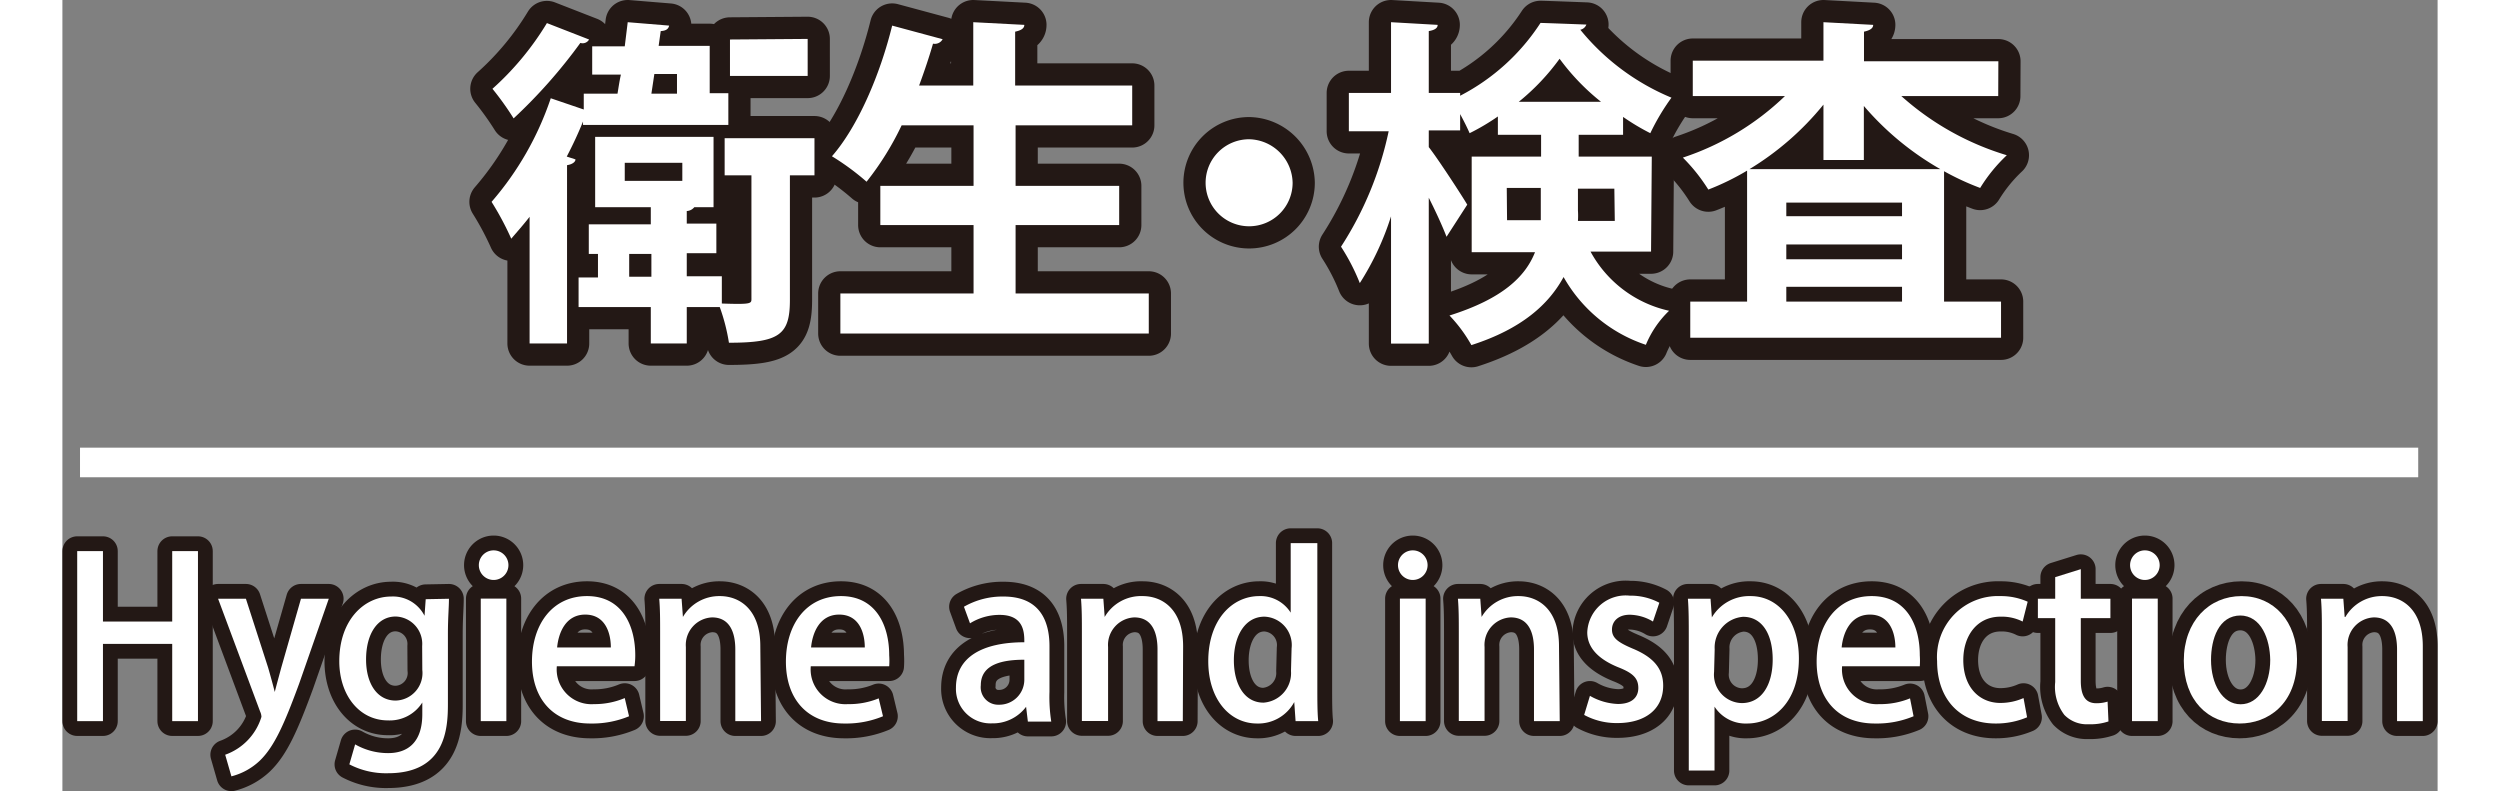
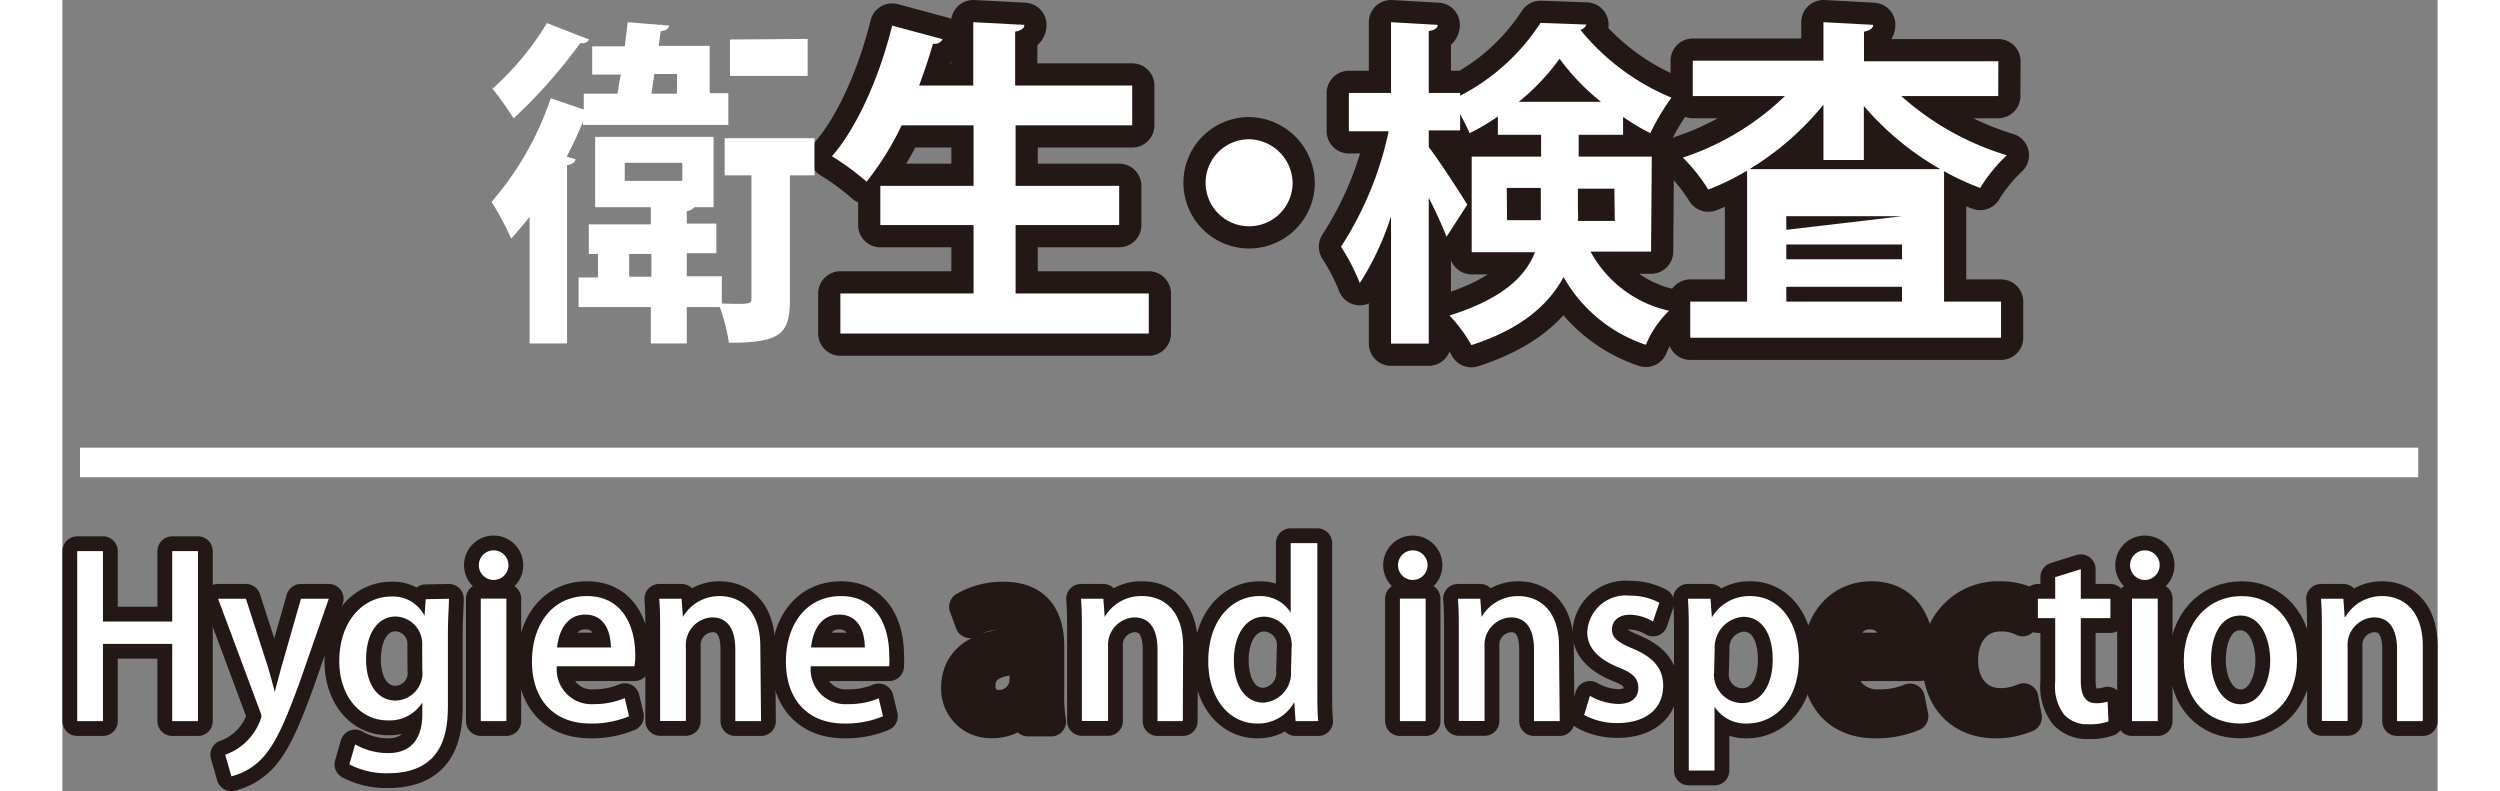
<svg xmlns="http://www.w3.org/2000/svg" viewBox="0 0 160.5 53.46" width="158px" height="50px">
  <rect x="0" y="0" width="160.5" height="53.46" fill="#808080" stroke="none" />
  <defs>
    <style>.cls-1,.cls-3,.cls-4{fill:none;}.cls-1,.cls-3{stroke:#231815;stroke-linecap:round;stroke-linejoin:round;}.cls-1{stroke-width:3px;}.cls-2{fill:#fff;}.cls-3,.cls-4{stroke-width:2px;}.cls-4{stroke:#fff;stroke-miterlimit:10;}</style>
  </defs>
  <title>works_tit_hygiene-inspection</title>
  <g id="layer_2" data-name="layer 2">
    <g id="layer_1-2" data-name="layer 1">
-       <path class="cls-1" d="M35.18,8.44V8.21c-.32.79-.69,1.59-1.1,2.37l.59.19c0,.18-.23.34-.57.39V23.21H31.57V14.65c-.41.53-.83,1-1.24,1.48A20.1,20.1,0,0,0,29,13.64a20.77,20.77,0,0,0,4-7l2.23.76V6.33h2.28c.07-.41.13-.85.23-1.29H35.8V3.13H38l.2-1.63L41,1.73c-.05.23-.21.35-.57.37l-.14,1h3.45v3.2H45V8.44Zm.41-5.77A.5.5,0,0,1,35,2.9,35.2,35.2,0,0,1,30.49,8,20.11,20.11,0,0,0,29.06,6a19.41,19.41,0,0,0,3.68-4.44ZM50.82,9.34v2.51H49.16v8.41c0,2.35-.69,2.9-4.12,2.9a13,13,0,0,0-.62-2.41H42.19v2.46H39.76V20.75H34.88v-2h1.31V17.16h-.62v-2h4.19V14H36V9.25H44V14H42.7a.7.7,0,0,1-.51.26v.85h2v2h-2v1.56h2.37v1.84c2,.07,2,0,2-.32V11.85H44.75V9.34ZM38,11v1.22h3.89V11Zm.3,7.7h1.5V17.16h-1.5ZM41.53,5H40L39.8,6.33h1.73Zm8.83-2.37V5.13H45.11V2.67Z" />
      <path class="cls-1" d="M64.41,19.83h9v2.71H52.57V19.83h9V15.21h-6.3V12.56h6.3V8.47H56.71a19.72,19.72,0,0,1-2.37,3.81A16.94,16.94,0,0,0,52,10.56c1.75-2,3.25-5.5,4.07-8.83l3.41.92a.6.6,0,0,1-.65.3c-.27.94-.59,1.88-.94,2.83h3.66V1.5L65,1.68c0,.23-.2.37-.62.46V5.78h7.91V8.47H64.41v4.09h7v2.65h-7Z" />
      <path class="cls-1" d="M83.13,12.35a2.94,2.94,0,1,1-2.94-2.94A3,3,0,0,1,83.13,12.35Z" />
      <path class="cls-1" d="M107.35,17h-4.09a8,8,0,0,0,5.31,4A6.78,6.78,0,0,0,107,23.3a10,10,0,0,1-5.56-4.58c-1,1.84-2.81,3.5-6.23,4.6a9.84,9.84,0,0,0-1.48-2c3.59-1.13,5.13-2.63,5.78-4.28H95.23V10.58h4.69V9.11H97V7.87A15,15,0,0,1,95.09,9c-.16-.37-.39-.83-.64-1.29v1.1H92.33V9.94c.63.8,2.26,3.31,2.6,3.89L93.53,16c-.25-.66-.71-1.67-1.2-2.64v9.86H89.78v-8.6a19,19,0,0,1-2.11,4.51,14,14,0,0,0-1.27-2.46,23.07,23.07,0,0,0,3.22-7.8H86.93V6.28h2.85V1.5l3.15.18c0,.21-.18.35-.6.42V6.28h2.12v.19a14.29,14.29,0,0,0,5.43-4.92c.09,0,.18,0,3.1.11a.55.55,0,0,1-.41.35,15.68,15.68,0,0,0,6.16,4.59A15.15,15.15,0,0,0,107.3,9a15.37,15.37,0,0,1-1.84-1.1V9.11h-3v1.47h4.94Zm-9.73-2.12H99.9c0-.25,0-.53,0-.78V12.7h-2.3Zm6.35-8a15.17,15.17,0,0,1-2.8-2.91,15.13,15.13,0,0,1-2.76,2.91Zm.9,5.87h-2.46v1.47a5.62,5.62,0,0,1,0,.71h2.49Z" />
      <path class="cls-1" d="M130.81,6.49h-6.55a18.8,18.8,0,0,0,7.13,4,10.74,10.74,0,0,0-1.8,2.21,17.82,17.82,0,0,1-2.44-1.13v8.81H131v2.44H110V20.38h3.84V11.53a17.13,17.13,0,0,1-2.62,1.28,12.18,12.18,0,0,0-1.72-2.16,18.12,18.12,0,0,0,6.9-4.16h-6.23V4.1H119V1.5l3.36.18c0,.23-.21.37-.62.46v2h9.08ZM119,7.07a19.34,19.34,0,0,1-5,4.36H126.9a19.5,19.5,0,0,1-5.17-4.27v3.65H119Zm5.31,7.54v-.92h-7.82v.92Zm-7.82,1.91v1h7.82v-1Zm0,3.86h7.82v-1h-7.82Z" />
      <path class="cls-2" d="M35.18,8.44V8.21c-.32.79-.69,1.59-1.1,2.37l.59.19c0,.18-.23.34-.57.39V23.21H31.57V14.65c-.41.53-.83,1-1.24,1.48A20.1,20.1,0,0,0,29,13.64a20.77,20.77,0,0,0,4-7l2.23.76V6.33h2.28c.07-.41.13-.85.23-1.29H35.8V3.13H38l.2-1.63L41,1.73c-.05.23-.21.35-.57.37l-.14,1h3.45v3.2H45V8.44Zm.41-5.77A.5.5,0,0,1,35,2.9,35.2,35.2,0,0,1,30.49,8,20.11,20.11,0,0,0,29.06,6a19.41,19.41,0,0,0,3.68-4.44ZM50.82,9.34v2.51H49.16v8.41c0,2.35-.69,2.9-4.12,2.9a13,13,0,0,0-.62-2.41H42.19v2.46H39.76V20.75H34.88v-2h1.31V17.16h-.62v-2h4.19V14H36V9.25H44V14H42.7a.7.7,0,0,1-.51.26v.85h2v2h-2v1.56h2.37v1.84c2,.07,2,0,2-.32V11.85H44.75V9.34ZM38,11v1.22h3.89V11Zm.3,7.7h1.5V17.16h-1.5ZM41.53,5H40L39.8,6.33h1.73Zm8.83-2.37V5.13H45.11V2.67Z" />
      <path class="cls-2" d="M64.41,19.83h9v2.71H52.57V19.83h9V15.21h-6.3V12.56h6.3V8.47H56.71a19.72,19.72,0,0,1-2.37,3.81A16.94,16.94,0,0,0,52,10.56c1.75-2,3.25-5.5,4.07-8.83l3.41.92a.6.6,0,0,1-.65.3c-.27.94-.59,1.88-.94,2.83h3.66V1.5L65,1.68c0,.23-.2.37-.62.46V5.78h7.91V8.47H64.41v4.09h7v2.65h-7Z" />
      <path class="cls-2" d="M83.13,12.35a2.94,2.94,0,1,1-2.94-2.94A3,3,0,0,1,83.13,12.35Z" />
      <path class="cls-2" d="M107.35,17h-4.09a8,8,0,0,0,5.31,4A6.78,6.78,0,0,0,107,23.3a10,10,0,0,1-5.56-4.58c-1,1.84-2.81,3.5-6.23,4.6a9.84,9.84,0,0,0-1.48-2c3.59-1.13,5.13-2.63,5.78-4.28H95.23V10.58h4.69V9.11H97V7.87A15,15,0,0,1,95.09,9c-.16-.37-.39-.83-.64-1.29v1.1H92.33V9.94c.63.8,2.26,3.31,2.6,3.89L93.53,16c-.25-.66-.71-1.67-1.2-2.64v9.86H89.78v-8.6a19,19,0,0,1-2.11,4.51,14,14,0,0,0-1.27-2.46,23.07,23.07,0,0,0,3.22-7.8H86.93V6.28h2.85V1.5l3.15.18c0,.21-.18.35-.6.42V6.28h2.12v.19a14.29,14.29,0,0,0,5.43-4.92c.09,0,.18,0,3.1.11a.55.55,0,0,1-.41.35,15.68,15.68,0,0,0,6.16,4.59A15.15,15.15,0,0,0,107.3,9a15.37,15.37,0,0,1-1.84-1.1V9.11h-3v1.47h4.94Zm-9.73-2.12H99.9c0-.25,0-.53,0-.78V12.7h-2.3Zm6.35-8a15.17,15.17,0,0,1-2.8-2.91,15.13,15.13,0,0,1-2.76,2.91Zm.9,5.87h-2.46v1.47a5.62,5.62,0,0,1,0,.71h2.49Z" />
-       <path class="cls-2" d="M130.81,6.49h-6.55a18.8,18.8,0,0,0,7.13,4,10.74,10.74,0,0,0-1.8,2.21,17.82,17.82,0,0,1-2.44-1.13v8.81H131v2.44H110V20.38h3.84V11.53a17.13,17.13,0,0,1-2.62,1.28,12.18,12.18,0,0,0-1.72-2.16,18.12,18.12,0,0,0,6.9-4.16h-6.23V4.1H119V1.5l3.36.18c0,.23-.21.37-.62.46v2h9.08ZM119,7.07a19.34,19.34,0,0,1-5,4.36H126.9a19.5,19.5,0,0,1-5.17-4.27v3.65H119Zm5.31,7.54v-.92h-7.82v.92Zm-7.82,1.91v1h7.82v-1Zm0,3.86h7.82v-1h-7.82Z" />
+       <path class="cls-2" d="M130.81,6.49h-6.55a18.8,18.8,0,0,0,7.13,4,10.74,10.74,0,0,0-1.8,2.21,17.82,17.82,0,0,1-2.44-1.13v8.81H131v2.44H110V20.38h3.84V11.53a17.13,17.13,0,0,1-2.62,1.28,12.18,12.18,0,0,0-1.72-2.16,18.12,18.12,0,0,0,6.9-4.16h-6.23V4.1H119V1.5l3.36.18c0,.23-.21.37-.62.46v2h9.08ZM119,7.07a19.34,19.34,0,0,1-5,4.36H126.9a19.5,19.5,0,0,1-5.17-4.27v3.65H119Zm5.31,7.54h-7.82v.92Zm-7.82,1.91v1h7.82v-1Zm0,3.86h7.82v-1h-7.82Z" />
      <path class="cls-3" d="M9.16,48.73H7.42V43.51H2.74v5.22H1V37.24H2.74V42H7.42V37.24H9.16Z" />
      <path class="cls-3" d="M18,40.46l-2,5.73c-1,2.72-1.67,4.25-2.66,5.21a4.34,4.34,0,0,1-1.92,1.06L11,51a3.93,3.93,0,0,0,2.45-2.56.92.92,0,0,0-.09-.36l-2.84-7.62H12.4l1.5,4.65c.16.55.33,1.17.45,1.65h0c.12-.48.29-1.09.44-1.65l1.33-4.65Z" />
      <path class="cls-3" d="M26.12,40.46c0,.59-.07,1.28-.07,2.39v4.71c0,1.65-.14,4.69-4.05,4.69a5.36,5.36,0,0,1-2.61-.6l.39-1.35a4.49,4.49,0,0,0,2.23.59c1.35,0,2.31-.75,2.31-2.63v-.79h0A2.6,2.6,0,0,1,22,48.68c-1.95,0-3.29-1.72-3.29-4,0-2.81,1.7-4.37,3.5-4.37a2.39,2.39,0,0,1,2.26,1.3h0l.08-1.12Zm-1.81,3.2a1.85,1.85,0,0,0-1.79-2c-1.2,0-2,1.13-2,2.91,0,1.61.74,2.77,2,2.77a1.86,1.86,0,0,0,1.8-2.07Z" />
      <path class="cls-3" d="M29.14,39.19a1,1,0,1,1,0-2,1,1,0,1,1,0,2ZM30,48.73H28.27V40.45H30Z" />
      <path class="cls-3" d="M38.29,48.4a6.5,6.5,0,0,1-2.63.49c-2.49,0-3.93-1.66-3.93-4.18s1.38-4.43,3.72-4.43,3.26,1.94,3.26,4a5.38,5.38,0,0,1-.05.74H33.41a2.35,2.35,0,0,0,2.51,2.56A5.23,5.23,0,0,0,38,47.17Zm-1.23-4.65c0-1-.39-2.22-1.73-2.22s-1.81,1.26-1.9,2.22Z" />
      <path class="cls-3" d="M47.21,48.73H45.47V43.88c0-1.17-.39-2.16-1.57-2.16a1.86,1.86,0,0,0-1.77,2v5H40.39V42.79c0-.91,0-1.62-.06-2.33h1.51l.09,1.23h0a2.84,2.84,0,0,1,2.5-1.41c1.29,0,2.73.85,2.73,3.39Z" />
      <path class="cls-3" d="M55.45,48.4a6.5,6.5,0,0,1-2.63.49c-2.49,0-3.93-1.66-3.93-4.18s1.38-4.43,3.72-4.43,3.26,1.94,3.26,4a5.38,5.38,0,0,1,0,.74H50.57a2.35,2.35,0,0,0,2.51,2.56,5.23,5.23,0,0,0,2.08-.39Zm-1.23-4.65c0-1-.39-2.22-1.73-2.22s-1.81,1.26-1.9,2.22Z" />
      <path class="cls-3" d="M66.7,46.76a10.79,10.79,0,0,0,.12,2H65.24l-.12-1h0a2.8,2.8,0,0,1-2.31,1.12,2.33,2.33,0,0,1-2.43-2.41c0-2.06,1.78-3.07,4.62-3.07,0-.62,0-1.85-1.67-1.85a3.79,3.79,0,0,0-2,.57L60.92,41a5.22,5.22,0,0,1,2.67-.69c2.43,0,3.11,1.61,3.11,3.36ZM65,44.58c-1.36,0-2.94.25-2.94,1.72a1.18,1.18,0,0,0,1.22,1.32A1.69,1.69,0,0,0,65,45.94Z" />
      <path class="cls-3" d="M75.71,48.73H74V43.88c0-1.17-.39-2.16-1.57-2.16a1.86,1.86,0,0,0-1.77,2v5H68.89V42.79c0-.91,0-1.62-.06-2.33h1.51l.09,1.23h0A2.84,2.84,0,0,1,73,40.28c1.29,0,2.73.85,2.73,3.39Z" />
      <path class="cls-3" d="M84.8,46.52c0,.75,0,1.64.06,2.21H83.33l-.09-1.29h0a2.76,2.76,0,0,1-2.51,1.45c-1.87,0-3.3-1.66-3.3-4.21,0-2.8,1.61-4.4,3.45-4.4A2.4,2.4,0,0,1,83,41.4h0V36.7H84.8Zm-1.74-2.71a1.92,1.92,0,0,0-1.83-2.14c-1.33,0-2.07,1.32-2.07,2.95s.72,2.86,2,2.86a2,2,0,0,0,1.86-2.14Z" />
      <path class="cls-3" d="M91.25,39.19a1,1,0,0,1,0-2,1,1,0,0,1,1,1A1,1,0,0,1,91.25,39.19Zm.87,9.54H90.38V40.45h1.74Z" />
      <path class="cls-3" d="M101.18,48.73H99.44V43.88c0-1.17-.39-2.16-1.57-2.16a1.86,1.86,0,0,0-1.77,2v5H94.36V42.79c0-.91,0-1.62-.06-2.33h1.51l.09,1.23h0a2.84,2.84,0,0,1,2.5-1.41c1.29,0,2.73.85,2.73,3.39Z" />
      <path class="cls-3" d="M107.48,42a3.11,3.11,0,0,0-1.57-.46c-.78,0-1.2.45-1.2,1s.37.85,1.38,1.28c1.36.56,2.08,1.31,2.08,2.51,0,1.59-1.21,2.53-3.09,2.53a4.59,4.59,0,0,1-2.25-.55l.39-1.29a4.09,4.09,0,0,0,1.89.55c.93,0,1.38-.44,1.38-1.08s-.34-1-1.33-1.39c-1.47-.59-2.12-1.41-2.12-2.37a2.6,2.6,0,0,1,2.87-2.48,4.15,4.15,0,0,1,2,.48Z" />
      <path class="cls-3" d="M111.46,41.72a2.93,2.93,0,0,1,2.62-1.44c1.86,0,3.26,1.65,3.26,4.22,0,3-1.76,4.39-3.5,4.39a2.49,2.49,0,0,1-2.2-1.14h0v4.32h-1.74V43.13c0-1.08,0-1.93-.06-2.67h1.53l.09,1.26Zm.15,3.68a1.92,1.92,0,0,0,1.87,2.11c1.35,0,2.09-1.24,2.09-2.95s-.71-2.88-2-2.88a2.08,2.08,0,0,0-1.92,2.19Z" />
      <path class="cls-3" d="M125.09,48.4a6.45,6.45,0,0,1-2.62.49c-2.49,0-3.93-1.66-3.93-4.18s1.38-4.43,3.72-4.43,3.25,1.94,3.25,4a5.5,5.5,0,0,1,0,.74h-5.25a2.35,2.35,0,0,0,2.5,2.56,5.25,5.25,0,0,0,2.09-.39Zm-1.23-4.65c0-1-.39-2.22-1.72-2.22s-1.82,1.26-1.91,2.22Z" />
      <path class="cls-3" d="M132.76,48.47a5.35,5.35,0,0,1-2.13.42c-2.39,0-3.95-1.63-3.95-4.21a4.12,4.12,0,0,1,4.28-4.4,4.42,4.42,0,0,1,1.84.38L132.46,42a3.12,3.12,0,0,0-1.49-.33c-1.62,0-2.52,1.32-2.52,2.93,0,1.82,1.07,2.9,2.51,2.9a3.86,3.86,0,0,0,1.56-.33Z" />
      <path class="cls-3" d="M134.66,39l1.73-.54v2h2v1.31h-2V46c0,1,.31,1.52,1.05,1.52a2.5,2.5,0,0,0,.76-.11l.06,1.34a3.84,3.84,0,0,1-1.35.19,2.12,2.12,0,0,1-1.63-.63,3.12,3.12,0,0,1-.62-2.22V41.77h-1.17V40.46h1.17Z" />
      <path class="cls-3" d="M140.72,39.19a1,1,0,0,1,0-2,1,1,0,0,1,1,1A1,1,0,0,1,140.72,39.19Zm.87,9.54h-1.74V40.45h1.74Z" />
      <path class="cls-3" d="M151,44.53c0,3.09-2,4.36-3.87,4.36-2.14,0-3.78-1.57-3.78-4.24s1.71-4.37,3.9-4.37S151,42,151,44.53Zm-3.81-2.94c-1.48,0-2,1.59-2,3,0,1.62.76,3,2,3s2-1.37,2-3C149.17,43.21,148.6,41.59,147.14,41.59Z" />
      <path class="cls-3" d="M159.5,48.73h-1.74V43.88c0-1.17-.39-2.16-1.57-2.16a1.86,1.86,0,0,0-1.77,2v5h-1.74V42.79c0-.91,0-1.62-.06-2.33h1.51l.09,1.23h.05a2.84,2.84,0,0,1,2.5-1.41c1.29,0,2.73.85,2.73,3.39Z" />
      <path class="cls-2" d="M9.16,48.73H7.42V43.51H2.74v5.22H1V37.24H2.74V42H7.42V37.24H9.16Z" />
      <path class="cls-2" d="M18,40.46l-2,5.73c-1,2.72-1.67,4.25-2.66,5.21a4.34,4.34,0,0,1-1.92,1.06L11,51a3.93,3.93,0,0,0,2.45-2.56.92.92,0,0,0-.09-.36l-2.84-7.62H12.4l1.5,4.65c.16.55.33,1.17.45,1.65h0c.12-.48.29-1.09.44-1.65l1.33-4.65Z" />
      <path class="cls-2" d="M26.12,40.46c0,.59-.07,1.28-.07,2.39v4.71c0,1.65-.14,4.69-4.05,4.69a5.36,5.36,0,0,1-2.61-.6l.39-1.35a4.49,4.49,0,0,0,2.23.59c1.35,0,2.31-.75,2.31-2.63v-.79h0A2.6,2.6,0,0,1,22,48.68c-1.95,0-3.29-1.72-3.29-4,0-2.81,1.7-4.37,3.5-4.37a2.39,2.39,0,0,1,2.26,1.3h0l.08-1.12Zm-1.81,3.2a1.85,1.85,0,0,0-1.79-2c-1.2,0-2,1.13-2,2.91,0,1.61.74,2.77,2,2.77a1.86,1.86,0,0,0,1.8-2.07Z" />
      <path class="cls-2" d="M29.14,39.19a1,1,0,1,1,0-2,1,1,0,1,1,0,2ZM30,48.73H28.27V40.45H30Z" />
      <path class="cls-2" d="M38.29,48.4a6.5,6.5,0,0,1-2.63.49c-2.49,0-3.93-1.66-3.93-4.18s1.38-4.43,3.72-4.43,3.26,1.94,3.26,4a5.38,5.38,0,0,1-.05.74H33.41a2.35,2.35,0,0,0,2.51,2.56A5.23,5.23,0,0,0,38,47.17Zm-1.23-4.65c0-1-.39-2.22-1.73-2.22s-1.81,1.26-1.9,2.22Z" />
      <path class="cls-2" d="M47.21,48.73H45.47V43.88c0-1.17-.39-2.16-1.57-2.16a1.86,1.86,0,0,0-1.77,2v5H40.39V42.79c0-.91,0-1.62-.06-2.33h1.51l.09,1.23h0a2.84,2.84,0,0,1,2.5-1.41c1.29,0,2.73.85,2.73,3.39Z" />
      <path class="cls-2" d="M55.45,48.4a6.5,6.5,0,0,1-2.63.49c-2.49,0-3.93-1.66-3.93-4.18s1.38-4.43,3.72-4.43,3.26,1.94,3.26,4a5.38,5.38,0,0,1,0,.74H50.57a2.35,2.35,0,0,0,2.51,2.56,5.23,5.23,0,0,0,2.08-.39Zm-1.23-4.65c0-1-.39-2.22-1.73-2.22s-1.81,1.26-1.9,2.22Z" />
-       <path class="cls-2" d="M66.7,46.76a10.79,10.79,0,0,0,.12,2H65.24l-.12-1h0a2.8,2.8,0,0,1-2.31,1.12,2.33,2.33,0,0,1-2.43-2.41c0-2.06,1.78-3.07,4.62-3.07,0-.62,0-1.85-1.67-1.85a3.79,3.79,0,0,0-2,.57L60.92,41a5.22,5.22,0,0,1,2.67-.69c2.43,0,3.11,1.61,3.11,3.36ZM65,44.58c-1.36,0-2.94.25-2.94,1.72a1.18,1.18,0,0,0,1.22,1.32A1.69,1.69,0,0,0,65,45.94Z" />
      <path class="cls-2" d="M75.71,48.73H74V43.88c0-1.17-.39-2.16-1.57-2.16a1.86,1.86,0,0,0-1.77,2v5H68.89V42.79c0-.91,0-1.62-.06-2.33h1.51l.09,1.23h0A2.84,2.84,0,0,1,73,40.28c1.29,0,2.73.85,2.73,3.39Z" />
      <path class="cls-2" d="M84.8,46.52c0,.75,0,1.64.06,2.21H83.33l-.09-1.29h0a2.76,2.76,0,0,1-2.51,1.45c-1.87,0-3.3-1.66-3.3-4.21,0-2.8,1.61-4.4,3.45-4.4A2.4,2.4,0,0,1,83,41.4h0V36.7H84.8Zm-1.74-2.71a1.92,1.92,0,0,0-1.83-2.14c-1.33,0-2.07,1.32-2.07,2.95s.72,2.86,2,2.86a2,2,0,0,0,1.86-2.14Z" />
      <path class="cls-2" d="M91.25,39.19a1,1,0,0,1,0-2,1,1,0,0,1,1,1A1,1,0,0,1,91.25,39.19Zm.87,9.54H90.38V40.45h1.74Z" />
      <path class="cls-2" d="M101.18,48.73H99.44V43.88c0-1.17-.39-2.16-1.57-2.16a1.86,1.86,0,0,0-1.77,2v5H94.36V42.79c0-.91,0-1.62-.06-2.33h1.51l.09,1.23h0a2.84,2.84,0,0,1,2.5-1.41c1.29,0,2.73.85,2.73,3.39Z" />
      <path class="cls-2" d="M107.48,42a3.11,3.11,0,0,0-1.57-.46c-.78,0-1.2.45-1.2,1s.37.85,1.38,1.28c1.36.56,2.08,1.31,2.08,2.51,0,1.59-1.21,2.53-3.09,2.53a4.59,4.59,0,0,1-2.25-.55l.39-1.29a4.09,4.09,0,0,0,1.89.55c.93,0,1.38-.44,1.38-1.08s-.34-1-1.33-1.39c-1.47-.59-2.12-1.41-2.12-2.37a2.6,2.6,0,0,1,2.87-2.48,4.15,4.15,0,0,1,2,.48Z" />
      <path class="cls-2" d="M111.46,41.72a2.93,2.93,0,0,1,2.62-1.44c1.86,0,3.26,1.65,3.26,4.22,0,3-1.76,4.39-3.5,4.39a2.49,2.49,0,0,1-2.2-1.14h0v4.32h-1.74V43.13c0-1.08,0-1.93-.06-2.67h1.53l.09,1.26Zm.15,3.68a1.92,1.92,0,0,0,1.87,2.11c1.35,0,2.09-1.24,2.09-2.95s-.71-2.88-2-2.88a2.08,2.08,0,0,0-1.92,2.19Z" />
-       <path class="cls-2" d="M125.09,48.4a6.45,6.45,0,0,1-2.62.49c-2.49,0-3.93-1.66-3.93-4.18s1.38-4.43,3.72-4.43,3.25,1.94,3.25,4a5.5,5.5,0,0,1,0,.74h-5.25a2.35,2.35,0,0,0,2.5,2.56,5.25,5.25,0,0,0,2.09-.39Zm-1.23-4.65c0-1-.39-2.22-1.72-2.22s-1.82,1.26-1.91,2.22Z" />
-       <path class="cls-2" d="M132.76,48.47a5.35,5.35,0,0,1-2.13.42c-2.39,0-3.95-1.63-3.95-4.21a4.12,4.12,0,0,1,4.28-4.4,4.42,4.42,0,0,1,1.84.38L132.46,42a3.12,3.12,0,0,0-1.49-.33c-1.62,0-2.52,1.32-2.52,2.93,0,1.82,1.07,2.9,2.51,2.9a3.86,3.86,0,0,0,1.56-.33Z" />
      <path class="cls-2" d="M134.66,39l1.73-.54v2h2v1.31h-2V46c0,1,.31,1.52,1.05,1.52a2.5,2.5,0,0,0,.76-.11l.06,1.34a3.84,3.84,0,0,1-1.35.19,2.12,2.12,0,0,1-1.63-.63,3.12,3.12,0,0,1-.62-2.22V41.77h-1.17V40.46h1.17Z" />
      <path class="cls-2" d="M140.72,39.19a1,1,0,0,1,0-2,1,1,0,0,1,1,1A1,1,0,0,1,140.72,39.19Zm.87,9.54h-1.74V40.45h1.74Z" />
      <path class="cls-2" d="M151,44.53c0,3.09-2,4.36-3.87,4.36-2.14,0-3.78-1.57-3.78-4.24s1.71-4.37,3.9-4.37S151,42,151,44.53Zm-3.81-2.94c-1.48,0-2,1.59-2,3,0,1.62.76,3,2,3s2-1.37,2-3C149.17,43.21,148.6,41.59,147.14,41.59Z" />
      <path class="cls-2" d="M159.5,48.73h-1.74V43.88c0-1.17-.39-2.16-1.57-2.16a1.86,1.86,0,0,0-1.77,2v5h-1.74V42.79c0-.91,0-1.62-.06-2.33h1.51l.09,1.23h.05a2.84,2.84,0,0,1,2.5-1.41c1.29,0,2.73.85,2.73,3.39Z" />
      <line class="cls-4" x1="1.19" y1="31.25" x2="159.19" y2="31.25" />
    </g>
  </g>
</svg>